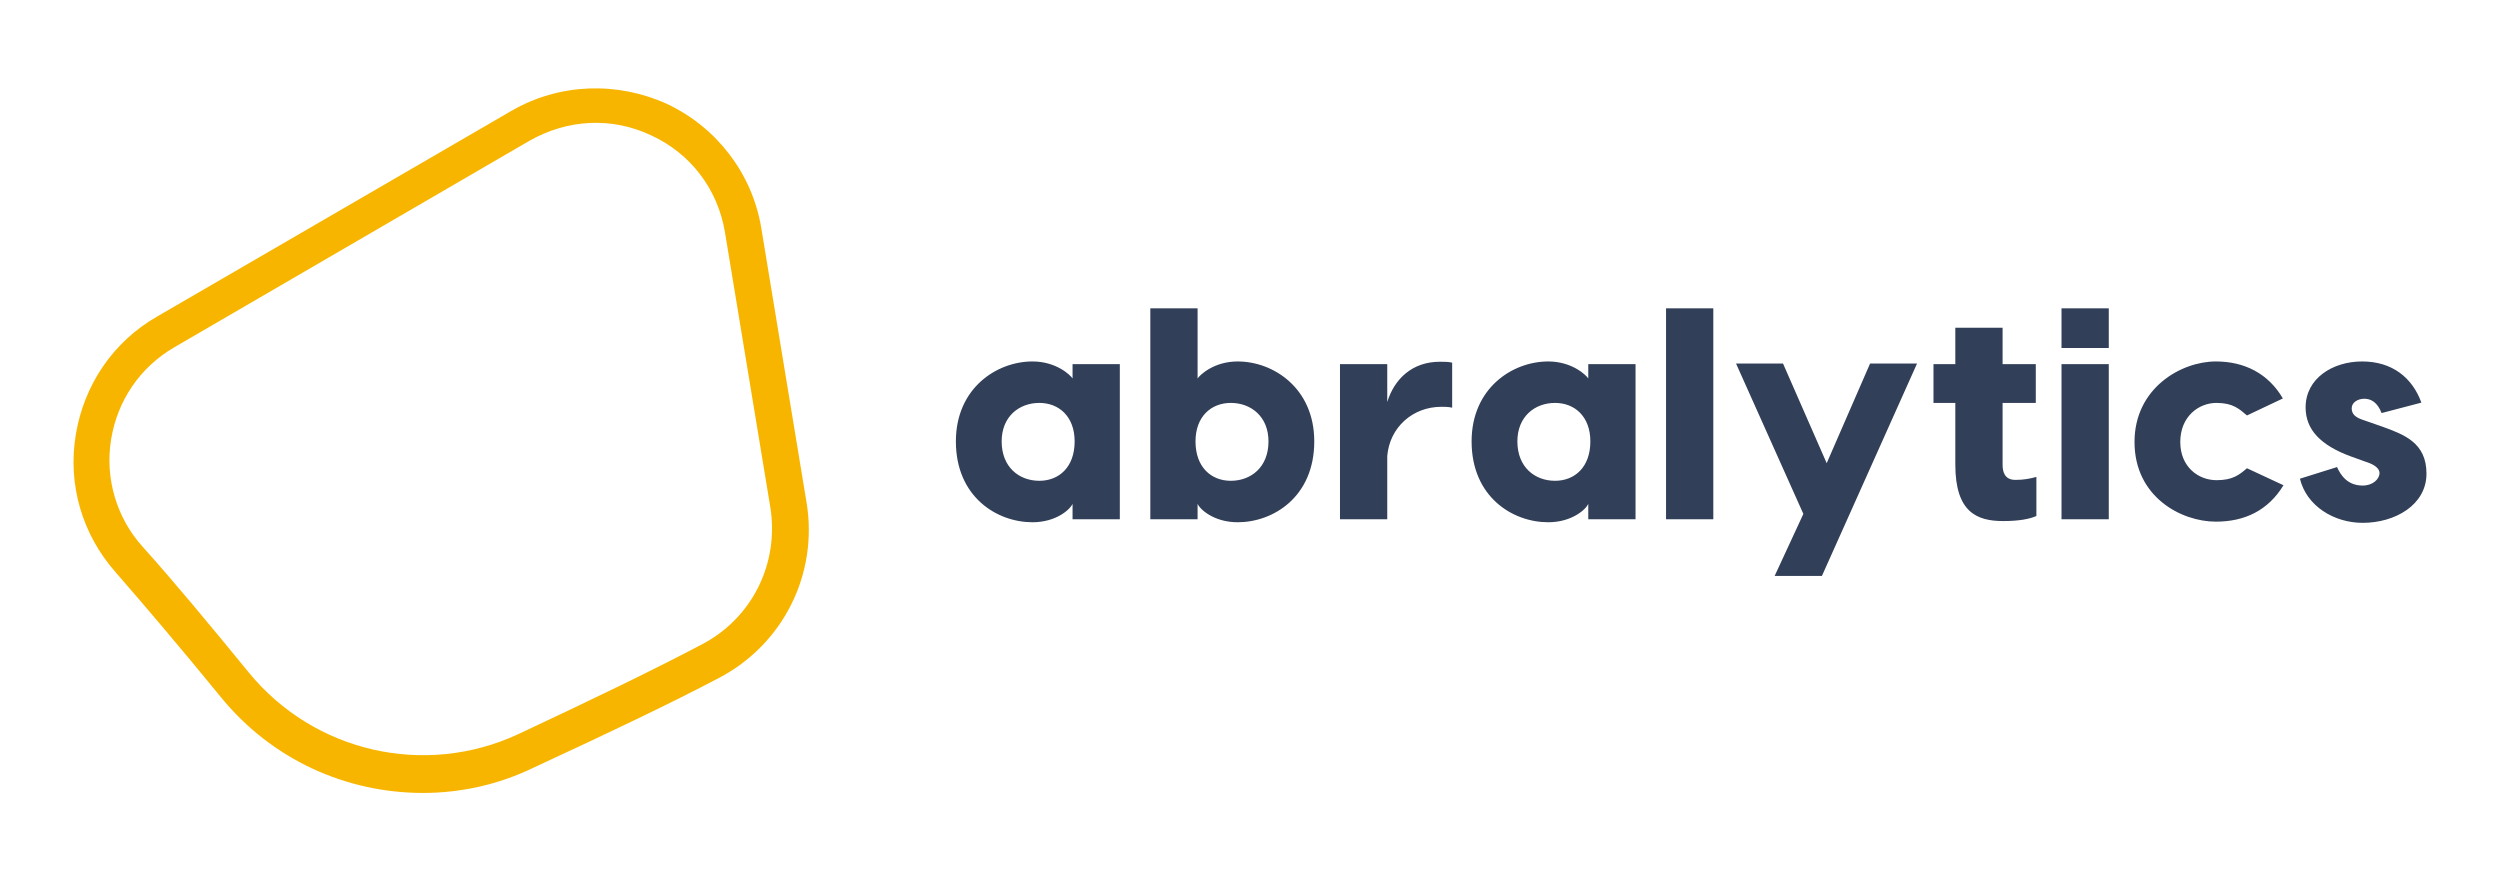
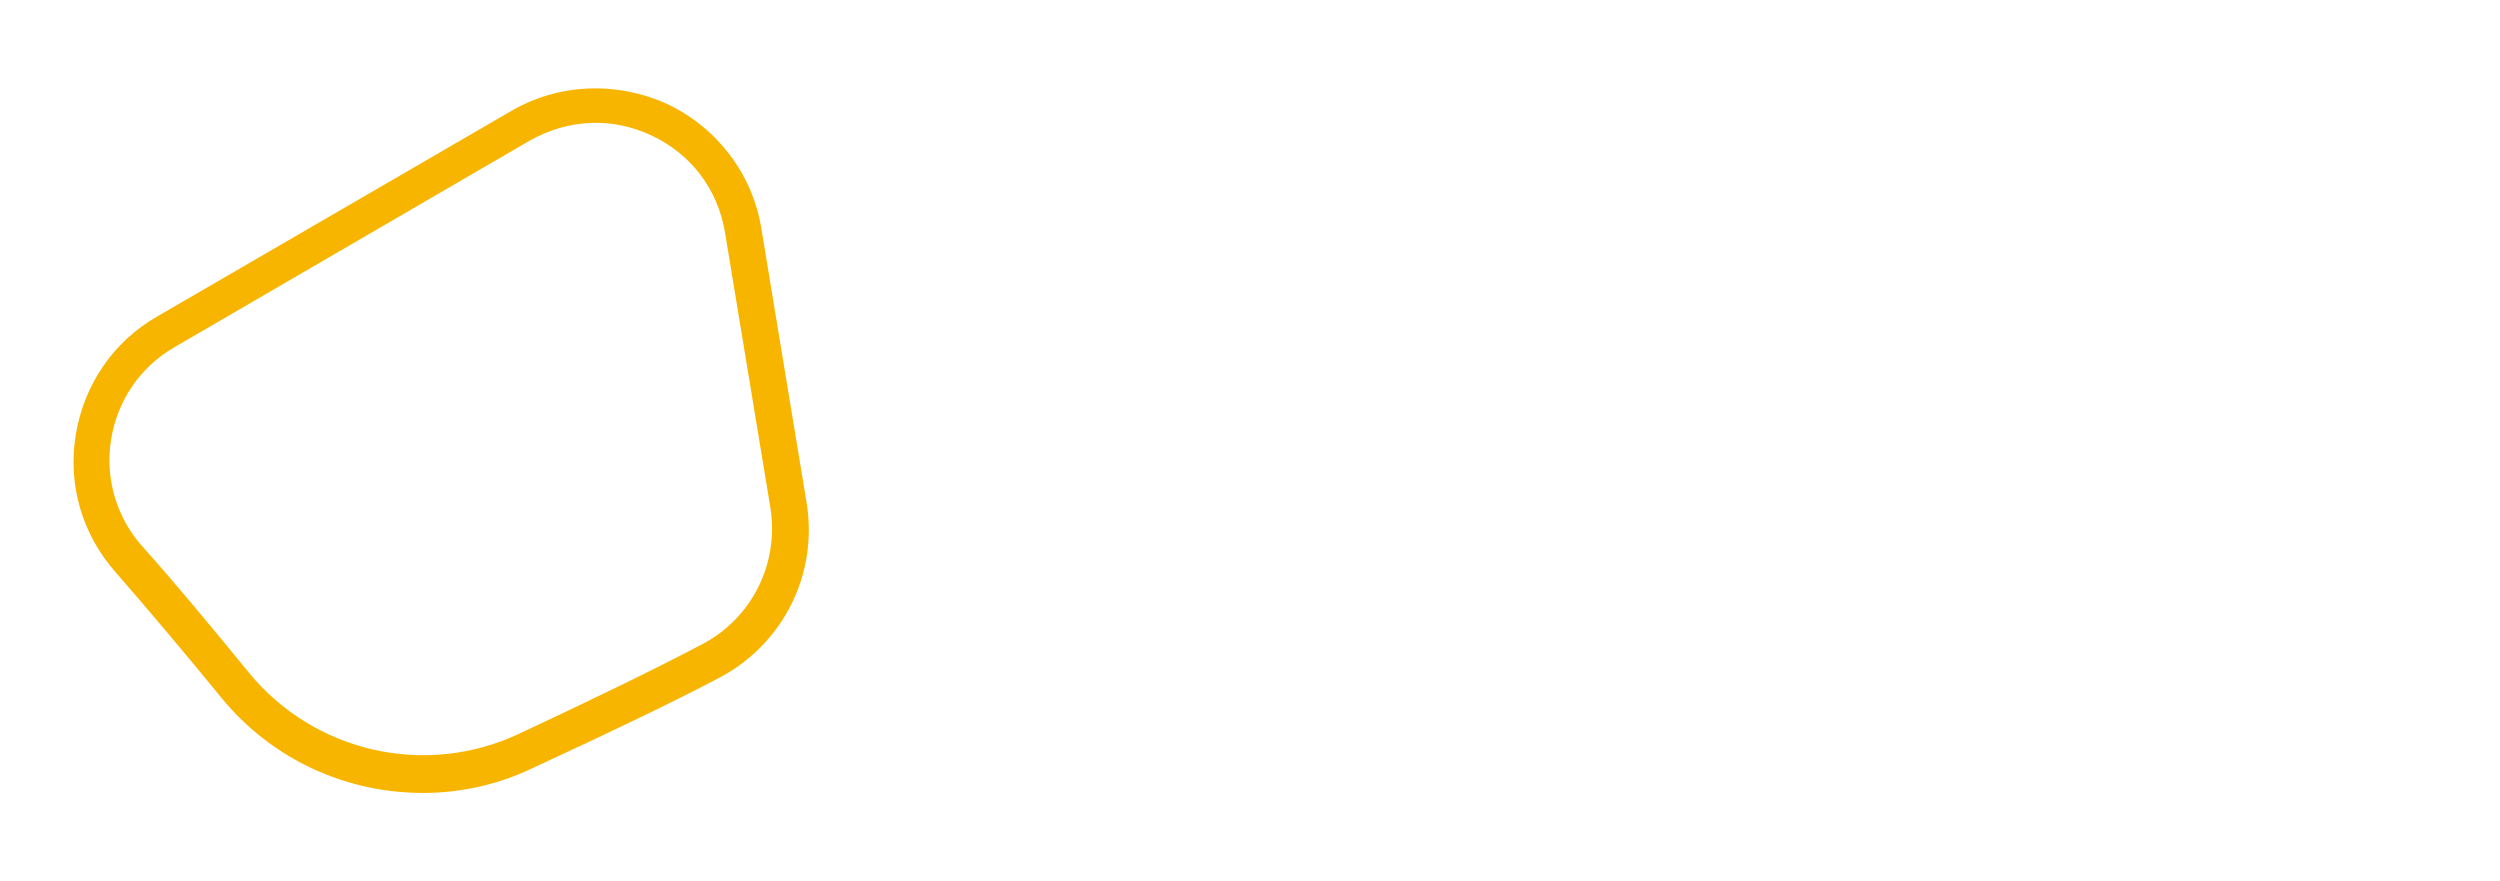
<svg xmlns="http://www.w3.org/2000/svg" width="139" height="49" viewBox="0 0 139 49" fill="none">
-   <path d="M23.52 44.088C19.235 44.088 15.101 42.227 12.278 38.758C10.06 36.043 8.094 33.73 6.43 31.82C4.565 29.708 3.758 26.943 4.212 24.177C4.666 21.412 6.279 18.999 8.749 17.591L28.411 6.178C31.083 4.619 34.309 4.519 37.082 5.776C39.855 7.083 41.821 9.647 42.325 12.664L44.846 27.948C45.501 31.92 43.535 35.842 39.956 37.702C37.384 39.06 33.906 40.719 29.671 42.68C27.705 43.635 25.587 44.088 23.52 44.088ZM9.707 19.3C7.791 20.407 6.531 22.267 6.178 24.429C5.825 26.591 6.481 28.803 7.943 30.412C9.657 32.322 11.623 34.686 13.841 37.401C17.471 41.825 23.621 43.233 28.814 40.819C32.998 38.859 36.426 37.2 38.998 35.842C41.821 34.384 43.333 31.317 42.829 28.2L40.308 12.915C39.905 10.502 38.393 8.541 36.225 7.535C34.007 6.479 31.536 6.63 29.419 7.837L9.707 19.3Z" fill="#F8B500" />
-   <path d="M59.634 20.246H62.262V28.872H59.634V28.009C59.517 28.308 58.736 29.037 57.405 29.037C55.426 29.037 53.147 27.627 53.147 24.542C53.147 21.573 55.426 20.097 57.405 20.097C58.736 20.097 59.517 20.86 59.634 21.042V20.246ZM57.788 26.732C58.869 26.732 59.75 25.985 59.75 24.542C59.75 23.149 58.869 22.402 57.788 22.402C56.657 22.402 55.692 23.165 55.692 24.542C55.692 25.969 56.657 26.732 57.788 26.732ZM68.815 20.097C70.794 20.097 73.073 21.573 73.073 24.542C73.073 27.627 70.794 29.037 68.815 29.037C67.484 29.037 66.703 28.308 66.586 28.009V28.872H63.958V20.246V17.144H66.586V21.042C66.703 20.86 67.484 20.097 68.815 20.097ZM68.432 26.732C69.563 26.732 70.528 25.969 70.528 24.542C70.528 23.165 69.563 22.402 68.432 22.402C67.351 22.402 66.47 23.149 66.47 24.542C66.47 25.985 67.351 26.732 68.432 26.732ZM80.058 20.113C80.291 20.113 80.524 20.113 80.74 20.163V22.668C80.541 22.618 80.308 22.618 80.141 22.618C78.545 22.618 77.264 23.762 77.131 25.355V28.872H74.503V20.246H77.131V22.353C77.53 21.059 78.528 20.113 80.058 20.113ZM88.308 20.246H90.936V28.872H88.308V28.009C88.192 28.308 87.41 29.037 86.079 29.037C84.1 29.037 81.821 27.627 81.821 24.542C81.821 21.573 84.1 20.097 86.079 20.097C87.41 20.097 88.192 20.86 88.308 21.042V20.246ZM86.462 26.732C87.543 26.732 88.424 25.985 88.424 24.542C88.424 23.149 87.543 22.402 86.462 22.402C85.331 22.402 84.366 23.165 84.366 24.542C84.366 25.969 85.331 26.732 86.462 26.732ZM95.26 17.144V28.872H92.632V17.144H95.26ZM103.976 20.213H106.587L101.298 32.023H98.67L100.267 28.573L96.524 20.213H99.136L101.564 25.753L103.976 20.213ZM112.059 26.682C112.525 26.682 112.857 26.616 113.223 26.516V28.689C112.857 28.855 112.259 28.971 111.377 28.971C109.93 28.971 108.716 28.49 108.716 25.836V22.402H107.502V20.246H108.716V18.222H111.344V20.246H113.19V22.402H111.344V25.836C111.344 26.218 111.444 26.682 112.059 26.682ZM117.248 17.144V19.35H114.62V17.144H117.248ZM117.248 20.246V28.872H114.62V20.246H117.248ZM123.203 20.097C124.783 20.097 126.113 20.76 126.928 22.154L124.932 23.099C124.5 22.734 124.151 22.402 123.236 22.402C122.238 22.402 121.223 23.165 121.223 24.575C121.223 25.969 122.238 26.698 123.236 26.698C124.151 26.698 124.5 26.4 124.932 26.035L126.962 26.98C126.113 28.374 124.816 29.004 123.203 29.004C121.273 29.004 118.679 27.627 118.679 24.575C118.679 21.573 121.273 20.097 123.203 20.097ZM132.417 22.966C132.184 22.369 131.835 22.17 131.452 22.17C131.103 22.17 130.754 22.369 130.754 22.701C130.754 23.016 130.953 23.198 131.336 23.331L132.434 23.713C133.664 24.161 134.912 24.608 134.912 26.334C134.912 28.075 133.165 29.07 131.369 29.07C129.756 29.07 128.242 28.125 127.876 26.616L129.939 25.969C130.155 26.45 130.537 26.997 131.369 26.997C131.935 26.997 132.301 26.632 132.301 26.3C132.301 26.134 132.167 25.919 131.752 25.753L130.737 25.388C129.007 24.758 128.192 23.879 128.192 22.651C128.192 21.042 129.689 20.097 131.336 20.097C133.016 20.097 134.13 21.009 134.629 22.386L132.417 22.966Z" fill="#313F59" />
+   <path d="M23.52 44.088C19.235 44.088 15.101 42.227 12.278 38.758C10.06 36.043 8.094 33.73 6.43 31.82C4.565 29.708 3.758 26.943 4.212 24.177C4.666 21.412 6.279 18.999 8.749 17.591L28.411 6.178C31.083 4.619 34.309 4.519 37.082 5.776C39.855 7.083 41.821 9.647 42.325 12.664L44.846 27.948C45.501 31.92 43.535 35.842 39.956 37.702C37.384 39.06 33.906 40.719 29.671 42.68C27.705 43.635 25.587 44.088 23.52 44.088ZM9.707 19.3C7.791 20.407 6.531 22.267 6.178 24.429C5.825 26.591 6.481 28.803 7.943 30.412C9.657 32.322 11.623 34.686 13.841 37.401C17.471 41.825 23.621 43.233 28.814 40.819C32.998 38.859 36.426 37.2 38.998 35.842C41.821 34.384 43.333 31.317 42.829 28.2L40.308 12.915C39.905 10.502 38.393 8.541 36.225 7.535C34.007 6.479 31.536 6.63 29.419 7.837L9.707 19.3" fill="#F8B500" />
</svg>